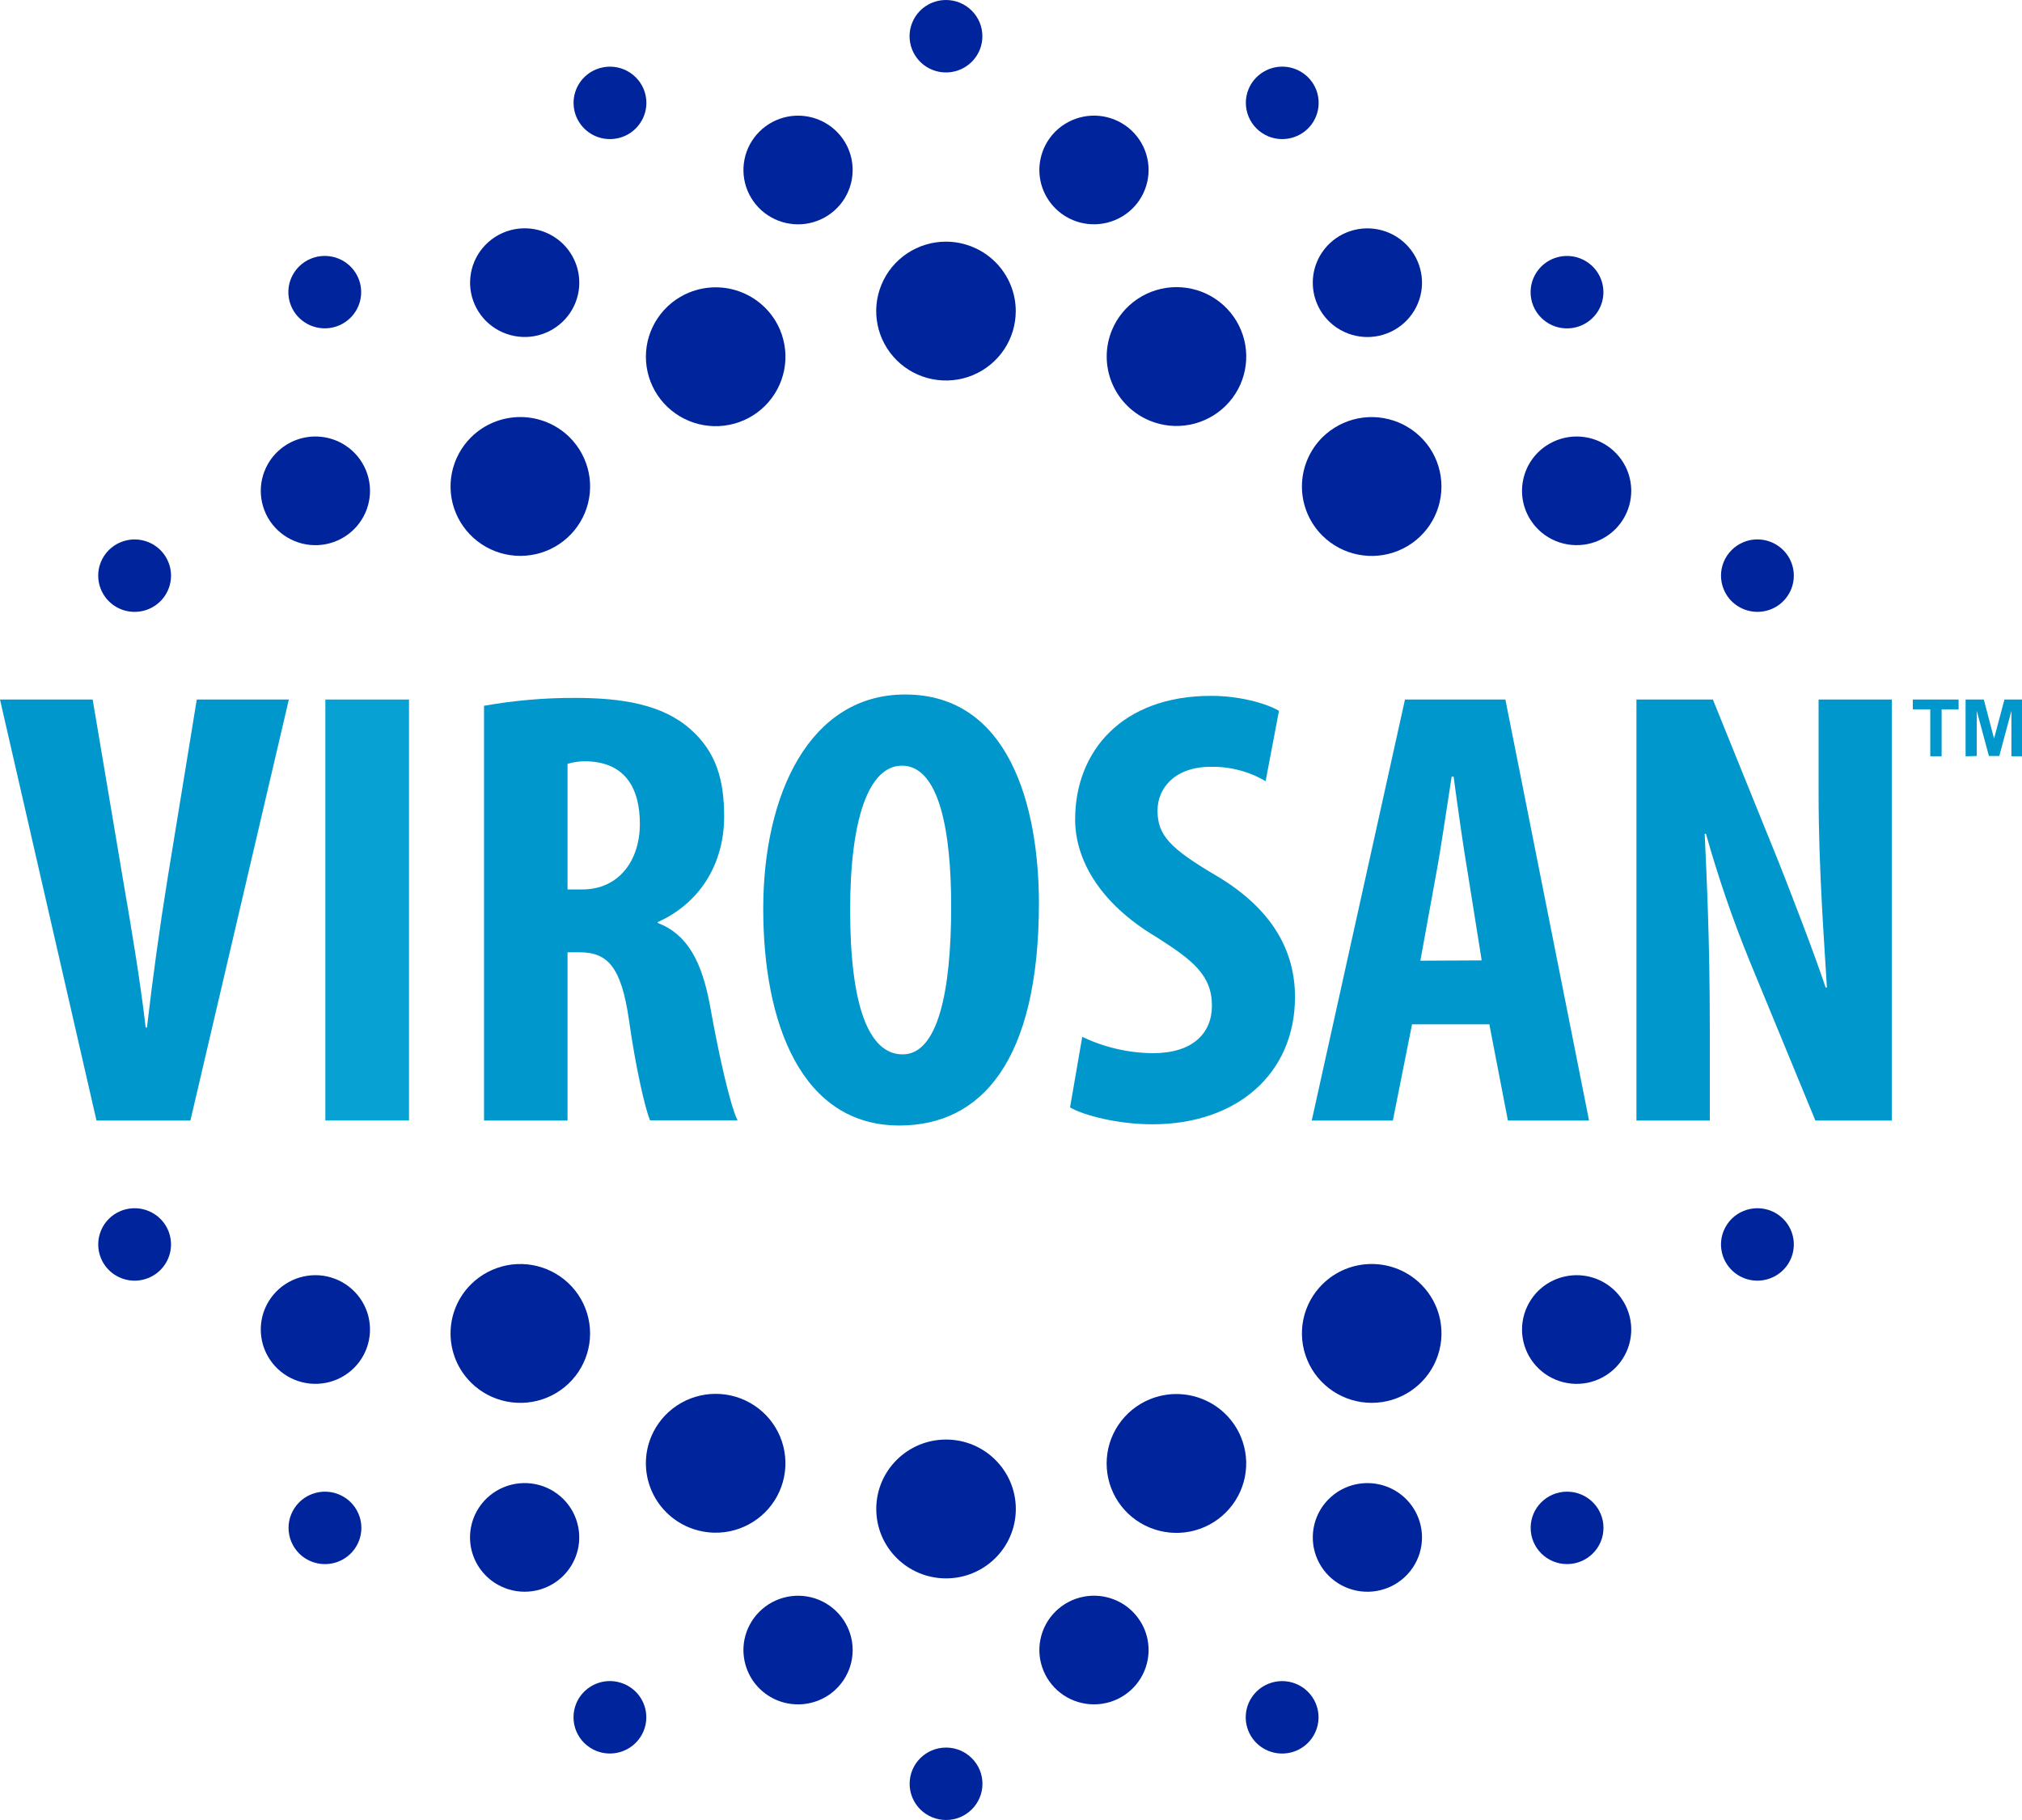
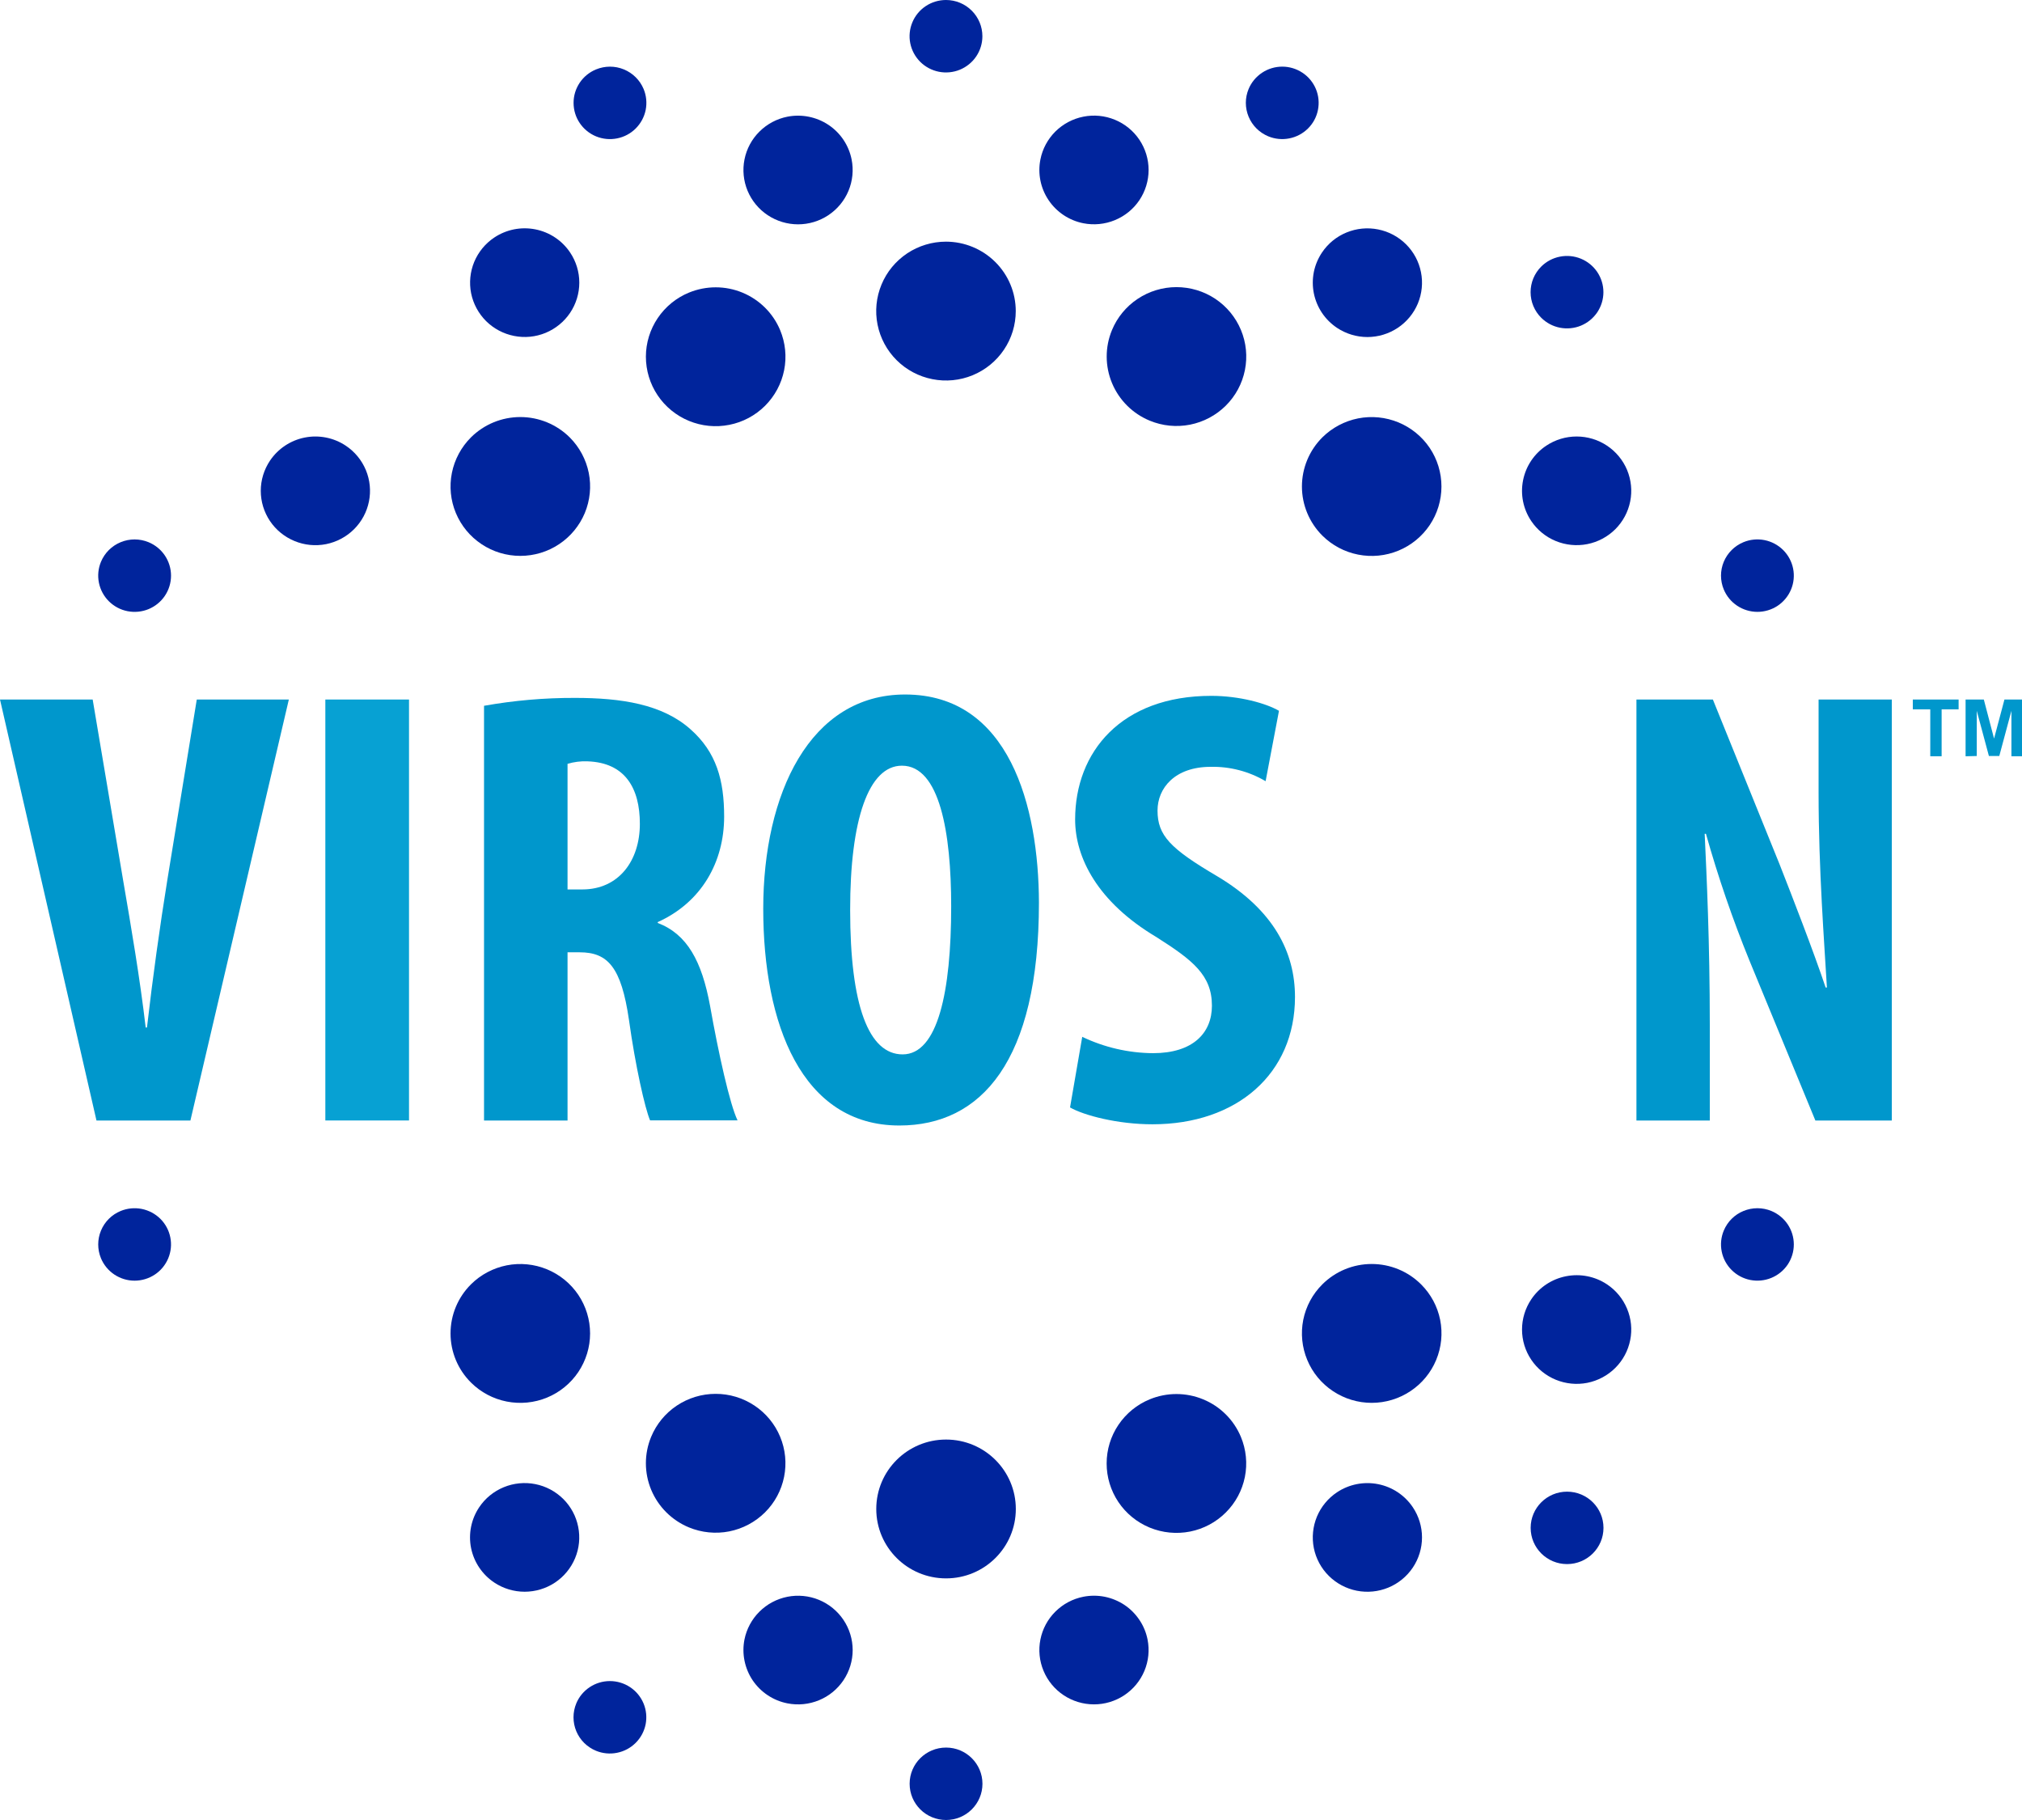
<svg xmlns="http://www.w3.org/2000/svg" width="60" height="54" viewBox="0 0 60 54" fill="none">
  <g clip-path="url(#clip0_1602_11055)">
    <path fill-rule="evenodd" clip-rule="evenodd" d="M30.141 9.23C30.141 9.637 30.02 10.036 29.792 10.374C29.565 10.713 29.241 10.977 28.863 11.133C28.485 11.289 28.068 11.33 27.667 11.25C27.265 11.171 26.896 10.975 26.607 10.687C26.317 10.399 26.12 10.031 26.04 9.632C25.96 9.232 26.001 8.818 26.158 8.442C26.314 8.065 26.58 7.744 26.92 7.517C27.261 7.291 27.661 7.17 28.071 7.17C28.62 7.171 29.146 7.388 29.534 7.774C29.923 8.16 30.141 8.684 30.141 9.23Z" fill="#00249C" />
    <path d="M28.073 46.831C29.216 46.831 30.143 45.909 30.143 44.772C30.143 43.634 29.216 42.712 28.073 42.712C26.929 42.712 26.002 43.634 26.002 44.772C26.002 45.909 26.929 46.831 28.073 46.831Z" fill="#00249C" />
    <path fill-rule="evenodd" clip-rule="evenodd" d="M16.905 12.977C17.194 13.266 17.391 13.633 17.471 14.032C17.551 14.432 17.509 14.846 17.353 15.222C17.196 15.598 16.931 15.92 16.59 16.146C16.25 16.373 15.849 16.493 15.44 16.493C15.03 16.493 14.63 16.373 14.29 16.146C13.949 15.92 13.684 15.598 13.527 15.222C13.37 14.846 13.329 14.432 13.409 14.032C13.489 13.633 13.686 13.266 13.975 12.977C14.364 12.591 14.89 12.374 15.44 12.374C15.989 12.374 16.516 12.591 16.905 12.977Z" fill="#00249C" />
    <path fill-rule="evenodd" clip-rule="evenodd" d="M42.168 38.107C42.458 38.395 42.655 38.762 42.735 39.161C42.814 39.561 42.773 39.975 42.616 40.351C42.46 40.728 42.194 41.049 41.854 41.275C41.513 41.502 41.113 41.623 40.703 41.623C40.294 41.623 39.894 41.502 39.553 41.275C39.213 41.049 38.947 40.728 38.791 40.351C38.634 39.975 38.593 39.561 38.672 39.161C38.752 38.762 38.949 38.395 39.239 38.107C39.627 37.72 40.154 37.503 40.703 37.503C41.253 37.503 41.78 37.72 42.168 38.107Z" fill="#00249C" />
    <path fill-rule="evenodd" clip-rule="evenodd" d="M23.149 9.794C23.306 10.171 23.348 10.585 23.268 10.985C23.188 11.385 22.991 11.752 22.701 12.041C22.412 12.329 22.043 12.526 21.641 12.605C21.239 12.685 20.822 12.644 20.444 12.488C20.065 12.332 19.741 12.067 19.514 11.728C19.287 11.389 19.166 10.99 19.166 10.582C19.166 10.175 19.289 9.776 19.517 9.438C19.745 9.099 20.069 8.835 20.448 8.68C20.955 8.473 21.524 8.473 22.03 8.682C22.536 8.891 22.939 9.291 23.149 9.794Z" fill="#00249C" />
    <path fill-rule="evenodd" clip-rule="evenodd" d="M36.821 42.631C36.978 43.008 37.02 43.422 36.94 43.822C36.86 44.222 36.663 44.589 36.373 44.877C36.084 45.166 35.715 45.362 35.313 45.442C34.911 45.521 34.494 45.48 34.115 45.324C33.737 45.168 33.413 44.904 33.186 44.565C32.959 44.225 32.837 43.827 32.838 43.419C32.838 43.011 32.96 42.613 33.189 42.274C33.417 41.936 33.741 41.672 34.12 41.517C34.627 41.309 35.196 41.31 35.702 41.519C36.208 41.727 36.61 42.127 36.821 42.631Z" fill="#00249C" />
    <path fill-rule="evenodd" clip-rule="evenodd" d="M13.976 38.106C14.265 37.819 14.634 37.623 15.036 37.543C15.437 37.464 15.854 37.505 16.232 37.661C16.61 37.817 16.933 38.081 17.161 38.419C17.388 38.758 17.51 39.156 17.51 39.564C17.51 39.971 17.388 40.369 17.161 40.708C16.933 41.047 16.61 41.311 16.232 41.467C15.854 41.623 15.437 41.663 15.036 41.584C14.634 41.505 14.265 41.309 13.976 41.021C13.587 40.634 13.369 40.11 13.369 39.564C13.369 39.017 13.587 38.493 13.976 38.106Z" fill="#00249C" />
    <path fill-rule="evenodd" clip-rule="evenodd" d="M39.239 12.977C39.529 12.69 39.898 12.494 40.299 12.414C40.701 12.335 41.117 12.376 41.496 12.532C41.874 12.688 42.197 12.952 42.425 13.29C42.652 13.629 42.773 14.027 42.773 14.435C42.773 14.842 42.652 15.24 42.425 15.579C42.197 15.918 41.874 16.182 41.496 16.338C41.117 16.494 40.701 16.535 40.299 16.455C39.898 16.376 39.529 16.18 39.239 15.892C38.851 15.505 38.633 14.981 38.633 14.435C38.633 13.888 38.851 13.364 39.239 12.977Z" fill="#00249C" />
    <path fill-rule="evenodd" clip-rule="evenodd" d="M19.322 42.631C19.478 42.254 19.743 41.932 20.083 41.705C20.424 41.478 20.824 41.356 21.234 41.356C21.644 41.355 22.044 41.476 22.385 41.702C22.726 41.928 22.992 42.25 23.149 42.627C23.306 43.003 23.347 43.418 23.267 43.818C23.187 44.218 22.99 44.585 22.7 44.873C22.41 45.161 22.041 45.357 21.639 45.437C21.237 45.516 20.82 45.474 20.442 45.318C19.936 45.108 19.534 44.708 19.324 44.205C19.114 43.701 19.113 43.135 19.322 42.631Z" fill="#00249C" />
    <path fill-rule="evenodd" clip-rule="evenodd" d="M32.996 9.794C33.152 9.417 33.417 9.095 33.758 8.868C34.098 8.641 34.498 8.52 34.908 8.519C35.318 8.519 35.719 8.639 36.06 8.865C36.401 9.092 36.666 9.413 36.823 9.79C36.98 10.166 37.021 10.581 36.941 10.981C36.861 11.381 36.664 11.748 36.374 12.036C36.084 12.324 35.715 12.52 35.313 12.6C34.911 12.679 34.494 12.638 34.116 12.481C33.61 12.272 33.208 11.872 32.998 11.368C32.788 10.864 32.787 10.298 32.996 9.794Z" fill="#00249C" />
    <path fill-rule="evenodd" clip-rule="evenodd" d="M25.27 4.729C25.333 5.042 25.301 5.366 25.178 5.661C25.056 5.955 24.848 6.207 24.581 6.384C24.315 6.562 24.001 6.656 23.681 6.656C23.36 6.656 23.047 6.561 22.78 6.384C22.514 6.207 22.306 5.955 22.183 5.66C22.061 5.365 22.029 5.041 22.092 4.728C22.155 4.415 22.309 4.128 22.537 3.903C22.764 3.677 23.053 3.524 23.367 3.462C23.788 3.38 24.225 3.467 24.582 3.704C24.939 3.941 25.186 4.31 25.27 4.729Z" fill="#00249C" />
    <path fill-rule="evenodd" clip-rule="evenodd" d="M34.052 48.644C34.114 48.957 34.082 49.281 33.959 49.575C33.836 49.87 33.628 50.121 33.362 50.298C33.095 50.475 32.782 50.57 32.461 50.569C32.141 50.569 31.827 50.474 31.561 50.297C31.295 50.12 31.087 49.868 30.965 49.573C30.842 49.279 30.81 48.955 30.873 48.642C30.936 48.329 31.09 48.042 31.317 47.817C31.544 47.591 31.833 47.438 32.147 47.376C32.356 47.335 32.571 47.335 32.779 47.376C32.988 47.418 33.187 47.5 33.364 47.617C33.541 47.735 33.692 47.887 33.81 48.063C33.929 48.239 34.011 48.437 34.052 48.644Z" fill="#00249C" />
    <path fill-rule="evenodd" clip-rule="evenodd" d="M10.259 13.223C10.526 13.4 10.733 13.652 10.856 13.946C10.979 14.241 11.011 14.565 10.948 14.878C10.886 15.191 10.731 15.478 10.505 15.703C10.278 15.929 9.989 16.082 9.675 16.145C9.36 16.207 9.034 16.175 8.738 16.052C8.442 15.93 8.189 15.724 8.011 15.459C7.833 15.193 7.738 14.882 7.738 14.563C7.738 14.244 7.834 13.932 8.012 13.667C8.251 13.312 8.622 13.065 9.043 12.982C9.464 12.899 9.902 12.985 10.259 13.223Z" fill="#00249C" />
    <path fill-rule="evenodd" clip-rule="evenodd" d="M47.684 38.106C47.951 38.283 48.158 38.535 48.281 38.83C48.404 39.124 48.437 39.448 48.374 39.761C48.312 40.074 48.158 40.361 47.931 40.587C47.705 40.812 47.416 40.966 47.102 41.029C46.787 41.091 46.462 41.059 46.165 40.937C45.869 40.815 45.616 40.609 45.438 40.344C45.259 40.079 45.164 39.767 45.164 39.448C45.164 39.129 45.259 38.818 45.437 38.553C45.675 38.197 46.046 37.95 46.468 37.867C46.889 37.783 47.327 37.869 47.684 38.106Z" fill="#00249C" />
    <path fill-rule="evenodd" clip-rule="evenodd" d="M16.917 7.491C17.095 7.756 17.19 8.068 17.19 8.386C17.19 8.705 17.095 9.017 16.917 9.282C16.739 9.547 16.486 9.753 16.19 9.876C15.894 9.998 15.569 10.03 15.254 9.967C14.94 9.905 14.651 9.752 14.424 9.527C14.198 9.301 14.043 9.014 13.98 8.702C13.918 8.389 13.95 8.065 14.072 7.77C14.195 7.476 14.402 7.224 14.668 7.047C14.845 6.929 15.044 6.847 15.253 6.805C15.461 6.764 15.677 6.764 15.885 6.805C16.094 6.846 16.293 6.928 16.47 7.046C16.647 7.163 16.799 7.315 16.917 7.491Z" fill="#00249C" />
    <path fill-rule="evenodd" clip-rule="evenodd" d="M41.923 44.72C42.101 44.985 42.196 45.297 42.196 45.615C42.196 45.934 42.101 46.246 41.923 46.511C41.745 46.776 41.492 46.983 41.196 47.105C40.9 47.227 40.574 47.259 40.26 47.197C39.945 47.135 39.657 46.981 39.43 46.756C39.203 46.531 39.049 46.243 38.986 45.931C38.924 45.618 38.956 45.294 39.078 44.999C39.201 44.704 39.409 44.453 39.675 44.276C40.033 44.038 40.47 43.952 40.892 44.035C41.313 44.118 41.684 44.364 41.923 44.72Z" fill="#00249C" />
-     <path fill-rule="evenodd" clip-rule="evenodd" d="M8.459 38.106C8.725 37.929 9.038 37.835 9.359 37.835C9.679 37.835 9.993 37.929 10.259 38.107C10.525 38.284 10.733 38.535 10.856 38.83C10.979 39.124 11.011 39.448 10.948 39.761C10.886 40.074 10.732 40.361 10.505 40.587C10.279 40.812 9.99 40.966 9.676 41.028C9.362 41.09 9.036 41.059 8.74 40.937C8.444 40.815 8.19 40.609 8.012 40.344C7.894 40.168 7.811 39.97 7.77 39.763C7.728 39.555 7.728 39.341 7.769 39.133C7.811 38.925 7.893 38.728 8.011 38.552C8.13 38.375 8.282 38.224 8.459 38.106Z" fill="#00249C" />
    <path fill-rule="evenodd" clip-rule="evenodd" d="M45.884 13.223C46.15 13.046 46.463 12.951 46.784 12.951C47.105 12.951 47.418 13.045 47.684 13.222C47.951 13.399 48.159 13.651 48.282 13.945C48.404 14.24 48.437 14.564 48.374 14.877C48.312 15.19 48.157 15.477 47.931 15.703C47.704 15.928 47.415 16.082 47.101 16.144C46.786 16.206 46.461 16.174 46.164 16.052C45.868 15.93 45.615 15.723 45.437 15.458C45.198 15.103 45.111 14.668 45.195 14.249C45.279 13.829 45.526 13.46 45.884 13.223Z" fill="#00249C" />
    <path fill-rule="evenodd" clip-rule="evenodd" d="M14.22 44.72C14.398 44.454 14.652 44.248 14.948 44.126C15.244 44.004 15.57 43.972 15.884 44.034C16.198 44.096 16.487 44.25 16.714 44.475C16.941 44.701 17.095 44.988 17.157 45.301C17.22 45.614 17.188 45.938 17.065 46.232C16.942 46.527 16.734 46.779 16.468 46.956C16.201 47.133 15.888 47.227 15.567 47.227C15.247 47.227 14.933 47.132 14.667 46.955C14.31 46.717 14.062 46.348 13.978 45.929C13.895 45.51 13.982 45.075 14.22 44.72Z" fill="#00249C" />
    <path fill-rule="evenodd" clip-rule="evenodd" d="M39.229 7.491C39.407 7.226 39.66 7.019 39.956 6.898C40.253 6.776 40.578 6.744 40.893 6.807C41.207 6.869 41.496 7.023 41.722 7.248C41.949 7.474 42.103 7.761 42.165 8.074C42.228 8.386 42.195 8.71 42.073 9.005C41.95 9.299 41.742 9.551 41.476 9.728C41.209 9.905 40.896 10 40.576 10C40.255 10 39.942 9.905 39.675 9.728C39.498 9.61 39.346 9.459 39.228 9.283C39.11 9.107 39.028 8.909 38.986 8.701C38.945 8.494 38.945 8.28 38.986 8.072C39.028 7.864 39.111 7.667 39.229 7.491Z" fill="#00249C" />
    <path fill-rule="evenodd" clip-rule="evenodd" d="M22.091 48.644C22.154 48.332 22.308 48.044 22.535 47.819C22.761 47.593 23.05 47.44 23.364 47.377C23.678 47.315 24.004 47.346 24.3 47.468C24.596 47.59 24.85 47.797 25.028 48.062C25.206 48.326 25.301 48.638 25.302 48.957C25.302 49.276 25.207 49.587 25.029 49.853C24.851 50.118 24.599 50.325 24.302 50.447C24.006 50.569 23.681 50.601 23.366 50.539C23.157 50.498 22.959 50.417 22.782 50.299C22.605 50.182 22.453 50.031 22.334 49.855C22.216 49.679 22.134 49.481 22.092 49.273C22.05 49.066 22.05 48.852 22.091 48.644Z" fill="#00249C" />
    <path fill-rule="evenodd" clip-rule="evenodd" d="M30.873 4.729C30.935 4.416 31.09 4.129 31.316 3.903C31.543 3.678 31.832 3.524 32.146 3.462C32.46 3.399 32.786 3.431 33.082 3.553C33.379 3.675 33.632 3.882 33.81 4.147C33.988 4.412 34.083 4.724 34.083 5.043C34.083 5.362 33.988 5.673 33.81 5.939C33.632 6.204 33.379 6.41 33.082 6.532C32.786 6.654 32.46 6.686 32.146 6.624C31.724 6.54 31.354 6.294 31.115 5.938C30.876 5.583 30.789 5.148 30.873 4.729Z" fill="#00249C" />
    <path fill-rule="evenodd" clip-rule="evenodd" d="M29.151 1.075C29.151 1.287 29.088 1.495 28.969 1.672C28.85 1.849 28.681 1.986 28.484 2.068C28.287 2.149 28.069 2.17 27.86 2.129C27.65 2.087 27.458 1.985 27.307 1.835C27.156 1.684 27.053 1.493 27.011 1.284C26.969 1.076 26.991 0.86 27.073 0.663C27.154 0.467 27.293 0.299 27.47 0.181C27.648 0.063 27.857 0 28.071 0C28.357 0 28.632 0.113 28.834 0.315C29.037 0.516 29.151 0.79 29.151 1.075Z" fill="#00249C" />
    <path d="M28.073 54C28.669 54 29.153 53.519 29.153 52.925C29.153 52.332 28.669 51.851 28.073 51.851C27.476 51.851 26.992 52.332 26.992 52.925C26.992 53.519 27.476 54 28.073 54Z" fill="#00249C" />
    <path fill-rule="evenodd" clip-rule="evenodd" d="M4.408 16.087C4.605 16.168 4.774 16.306 4.893 16.483C5.011 16.659 5.075 16.867 5.075 17.08C5.075 17.292 5.012 17.5 4.893 17.677C4.774 17.854 4.606 17.991 4.408 18.073C4.211 18.154 3.994 18.175 3.784 18.134C3.574 18.093 3.382 17.99 3.231 17.84C3.08 17.69 2.977 17.498 2.935 17.29C2.893 17.081 2.914 16.866 2.996 16.669C3.05 16.539 3.13 16.42 3.23 16.32C3.331 16.22 3.45 16.141 3.581 16.087C3.712 16.033 3.852 16.005 3.994 16.005C4.136 16.005 4.277 16.033 4.408 16.087Z" fill="#00249C" />
    <path fill-rule="evenodd" clip-rule="evenodd" d="M52.563 35.93C52.76 36.012 52.929 36.15 53.047 36.326C53.166 36.503 53.229 36.711 53.229 36.924C53.229 37.136 53.165 37.344 53.047 37.521C52.928 37.697 52.759 37.835 52.561 37.916C52.364 37.997 52.147 38.018 51.937 37.977C51.727 37.935 51.535 37.833 51.384 37.682C51.233 37.532 51.13 37.34 51.089 37.132C51.047 36.923 51.069 36.707 51.151 36.511C51.261 36.247 51.471 36.038 51.736 35.93C52.001 35.821 52.298 35.821 52.563 35.93Z" fill="#00249C" />
-     <path fill-rule="evenodd" clip-rule="evenodd" d="M10.401 7.908C10.552 8.059 10.655 8.25 10.697 8.459C10.738 8.667 10.717 8.883 10.635 9.079C10.553 9.276 10.415 9.443 10.237 9.561C10.059 9.679 9.851 9.742 9.637 9.742C9.423 9.742 9.215 9.679 9.037 9.561C8.859 9.443 8.721 9.276 8.639 9.079C8.557 8.883 8.536 8.667 8.577 8.459C8.619 8.25 8.722 8.059 8.873 7.908C8.973 7.808 9.092 7.729 9.223 7.675C9.354 7.621 9.495 7.593 9.637 7.593C9.779 7.593 9.92 7.621 10.051 7.675C10.182 7.729 10.301 7.808 10.401 7.908Z" fill="#00249C" />
    <path d="M46.5 46.407C47.097 46.407 47.581 45.926 47.581 45.332C47.581 44.739 47.097 44.258 46.5 44.258C45.904 44.258 45.42 44.739 45.42 45.332C45.42 45.926 45.904 46.407 46.5 46.407Z" fill="#00249C" />
    <path fill-rule="evenodd" clip-rule="evenodd" d="M19.098 2.64C19.18 2.836 19.201 3.053 19.16 3.261C19.118 3.47 19.015 3.661 18.864 3.812C18.714 3.962 18.521 4.065 18.312 4.106C18.102 4.148 17.885 4.127 17.687 4.046C17.49 3.965 17.321 3.827 17.202 3.65C17.083 3.474 17.02 3.266 17.02 3.053C17.019 2.841 17.083 2.633 17.201 2.456C17.32 2.279 17.488 2.141 17.686 2.06C17.951 1.951 18.248 1.95 18.512 2.059C18.777 2.168 18.988 2.377 19.098 2.64Z" fill="#00249C" />
-     <path fill-rule="evenodd" clip-rule="evenodd" d="M39.043 50.541C39.125 50.737 39.147 50.953 39.105 51.162C39.063 51.371 38.961 51.562 38.81 51.713C38.659 51.863 38.467 51.966 38.257 52.007C38.047 52.049 37.83 52.028 37.633 51.947C37.435 51.865 37.266 51.728 37.147 51.551C37.029 51.374 36.965 51.167 36.965 50.954C36.965 50.742 37.028 50.534 37.147 50.357C37.265 50.18 37.434 50.042 37.631 49.961C37.896 49.852 38.193 49.851 38.458 49.96C38.723 50.069 38.933 50.278 39.043 50.541Z" fill="#00249C" />
    <path fill-rule="evenodd" clip-rule="evenodd" d="M3.581 35.93C3.778 35.849 3.996 35.828 4.205 35.869C4.415 35.911 4.607 36.013 4.759 36.163C4.91 36.314 5.013 36.505 5.054 36.714C5.096 36.923 5.074 37.139 4.992 37.335C4.91 37.532 4.772 37.699 4.594 37.817C4.416 37.935 4.207 37.998 3.993 37.998C3.779 37.998 3.571 37.934 3.393 37.816C3.215 37.697 3.077 37.529 2.996 37.333C2.887 37.07 2.887 36.774 2.997 36.511C3.106 36.248 3.316 36.039 3.581 35.93Z" fill="#00249C" />
    <path fill-rule="evenodd" clip-rule="evenodd" d="M51.734 16.087C51.932 16.005 52.149 15.984 52.358 16.025C52.568 16.066 52.761 16.169 52.912 16.319C53.063 16.469 53.166 16.66 53.208 16.869C53.25 17.077 53.229 17.293 53.147 17.49C53.066 17.686 52.927 17.854 52.75 17.973C52.572 18.091 52.363 18.154 52.15 18.154C51.936 18.154 51.727 18.091 51.549 17.973C51.371 17.855 51.233 17.688 51.151 17.491C51.041 17.228 51.041 16.932 51.15 16.669C51.26 16.406 51.47 16.196 51.734 16.087Z" fill="#00249C" />
-     <path fill-rule="evenodd" clip-rule="evenodd" d="M8.879 44.573C9.03 44.423 9.223 44.321 9.433 44.279C9.642 44.238 9.859 44.259 10.057 44.34C10.254 44.422 10.423 44.56 10.541 44.736C10.66 44.913 10.723 45.121 10.723 45.333C10.723 45.546 10.66 45.754 10.541 45.93C10.423 46.107 10.254 46.245 10.057 46.326C9.859 46.407 9.642 46.429 9.433 46.387C9.223 46.346 9.03 46.244 8.879 46.094C8.779 45.994 8.699 45.875 8.645 45.745C8.59 45.614 8.562 45.474 8.562 45.333C8.562 45.192 8.59 45.052 8.645 44.922C8.699 44.791 8.779 44.673 8.879 44.573Z" fill="#00249C" />
    <path fill-rule="evenodd" clip-rule="evenodd" d="M45.735 7.908C45.886 7.758 46.078 7.656 46.288 7.615C46.498 7.573 46.715 7.595 46.912 7.676C47.109 7.757 47.278 7.895 47.397 8.072C47.515 8.248 47.579 8.456 47.579 8.669C47.579 8.881 47.515 9.089 47.397 9.266C47.278 9.442 47.109 9.58 46.912 9.662C46.715 9.743 46.498 9.764 46.288 9.723C46.078 9.682 45.886 9.579 45.735 9.429C45.634 9.329 45.555 9.211 45.5 9.08C45.446 8.95 45.418 8.81 45.418 8.669C45.418 8.527 45.446 8.388 45.5 8.257C45.555 8.127 45.634 8.008 45.735 7.908Z" fill="#00249C" />
    <path fill-rule="evenodd" clip-rule="evenodd" d="M17.1 50.541C17.181 50.345 17.32 50.177 17.498 50.059C17.675 49.941 17.884 49.878 18.098 49.878C18.311 49.878 18.52 49.941 18.698 50.059C18.876 50.177 19.014 50.344 19.096 50.541C19.178 50.737 19.199 50.953 19.158 51.162C19.116 51.37 19.013 51.562 18.862 51.712C18.711 51.862 18.519 51.965 18.309 52.006C18.1 52.048 17.882 52.027 17.685 51.946C17.554 51.892 17.435 51.812 17.334 51.713C17.234 51.613 17.154 51.494 17.1 51.364C17.046 51.234 17.018 51.094 17.018 50.953C17.018 50.811 17.046 50.672 17.1 50.541Z" fill="#00249C" />
    <path fill-rule="evenodd" clip-rule="evenodd" d="M37.051 2.64C37.133 2.444 37.272 2.276 37.45 2.158C37.627 2.04 37.836 1.977 38.05 1.977C38.264 1.977 38.472 2.041 38.65 2.159C38.828 2.277 38.966 2.445 39.048 2.642C39.129 2.838 39.15 3.054 39.108 3.263C39.067 3.471 38.964 3.663 38.812 3.813C38.661 3.963 38.468 4.065 38.259 4.106C38.049 4.148 37.832 4.126 37.635 4.045C37.37 3.935 37.16 3.726 37.051 3.463C36.941 3.199 36.941 2.903 37.051 2.64Z" fill="#00249C" />
    <path d="M58.326 22.439V20.755H58.867L59.171 21.914L59.479 20.755H60.01V22.439H59.686V21.09L59.326 22.431H59.018L58.658 21.09V22.431L58.326 22.439ZM57.278 22.439V21.047H56.76V20.755H58.119V21.047H57.615V22.439H57.278Z" fill="#0097CC" />
    <path d="M5.65 33.247L8.571 20.755H5.839L4.968 26.093C4.741 27.502 4.532 29.003 4.361 30.487H4.323C4.152 29.023 3.888 27.485 3.659 26.15L2.75 20.755H0L2.863 33.247H5.65Z" fill="#0097CC" />
    <path d="M12.137 20.755H9.654V33.245H12.137V20.755Z" fill="#07A1D3" />
    <path d="M16.841 22.663C17.032 22.606 17.231 22.581 17.43 22.589C18.55 22.625 18.987 23.386 18.987 24.443C18.987 25.538 18.361 26.39 17.279 26.39H16.841V22.663ZM14.363 33.247H16.841V28.255H17.201C18.037 28.255 18.436 28.699 18.663 30.257C18.854 31.628 19.139 32.889 19.29 33.242H21.886C21.659 32.778 21.317 31.239 21.071 29.849C20.826 28.515 20.39 27.718 19.517 27.384V27.359C20.826 26.768 21.488 25.568 21.488 24.228C21.488 23.153 21.261 22.317 20.484 21.633C19.65 20.893 18.436 20.707 17.062 20.707C16.157 20.704 15.254 20.782 14.363 20.941V33.247Z" fill="#0097CC" />
    <path d="M26.763 22.718C27.883 22.718 28.225 24.701 28.225 26.89C28.225 29.43 27.827 31.284 26.784 31.284C25.778 31.284 25.227 29.838 25.227 27.001C25.225 24.314 25.776 22.718 26.763 22.718ZM26.858 20.606C24.031 20.606 22.648 23.553 22.648 26.963C22.648 30.374 23.785 33.394 26.687 33.394C29.116 33.394 30.829 31.488 30.829 26.779C30.821 23.924 29.95 20.606 26.858 20.606Z" fill="#0097CC" />
    <path d="M31.752 32.858C32.17 33.098 33.174 33.358 34.197 33.358C36.704 33.358 38.427 31.857 38.427 29.579C38.427 28.262 37.802 27.001 36.115 25.996C34.728 25.179 34.348 24.791 34.348 24.049C34.348 23.383 34.862 22.752 35.926 22.752C36.498 22.74 37.063 22.888 37.555 23.178L37.952 21.09C37.573 20.868 36.778 20.646 35.944 20.646C33.268 20.646 31.903 22.313 31.903 24.314C31.903 25.444 32.566 26.761 34.309 27.8C35.389 28.486 35.962 28.93 35.962 29.84C35.962 30.655 35.393 31.248 34.215 31.248C33.487 31.243 32.77 31.077 32.114 30.763L31.752 32.858Z" fill="#0097CC" />
-     <path d="M42.147 28.504L42.62 25.908C42.754 25.192 42.943 23.886 43.076 23.042H43.134C43.247 23.877 43.418 25.12 43.55 25.88L43.967 28.495L42.147 28.504ZM44.194 30.392L44.745 33.247H47.153L44.67 20.755H41.691L38.924 33.247H41.331L41.9 30.392H44.194Z" fill="#0097CC" />
    <path d="M50.736 33.247V30.429C50.736 27.922 50.642 26 50.584 24.74H50.622C50.981 26.017 51.412 27.273 51.913 28.502L53.869 33.247H56.137V20.755H53.964V23.517C53.964 25.815 54.135 27.983 54.211 29.299H54.173C53.813 28.224 53.186 26.612 52.808 25.648L50.827 20.755H48.559V33.247H50.736Z" fill="#0097CC" />
  </g>
  <defs>
    <clipPath id="clip0_1602_11055">
      <rect width="60" height="54" fill="white" />
    </clipPath>
  </defs>
</svg>